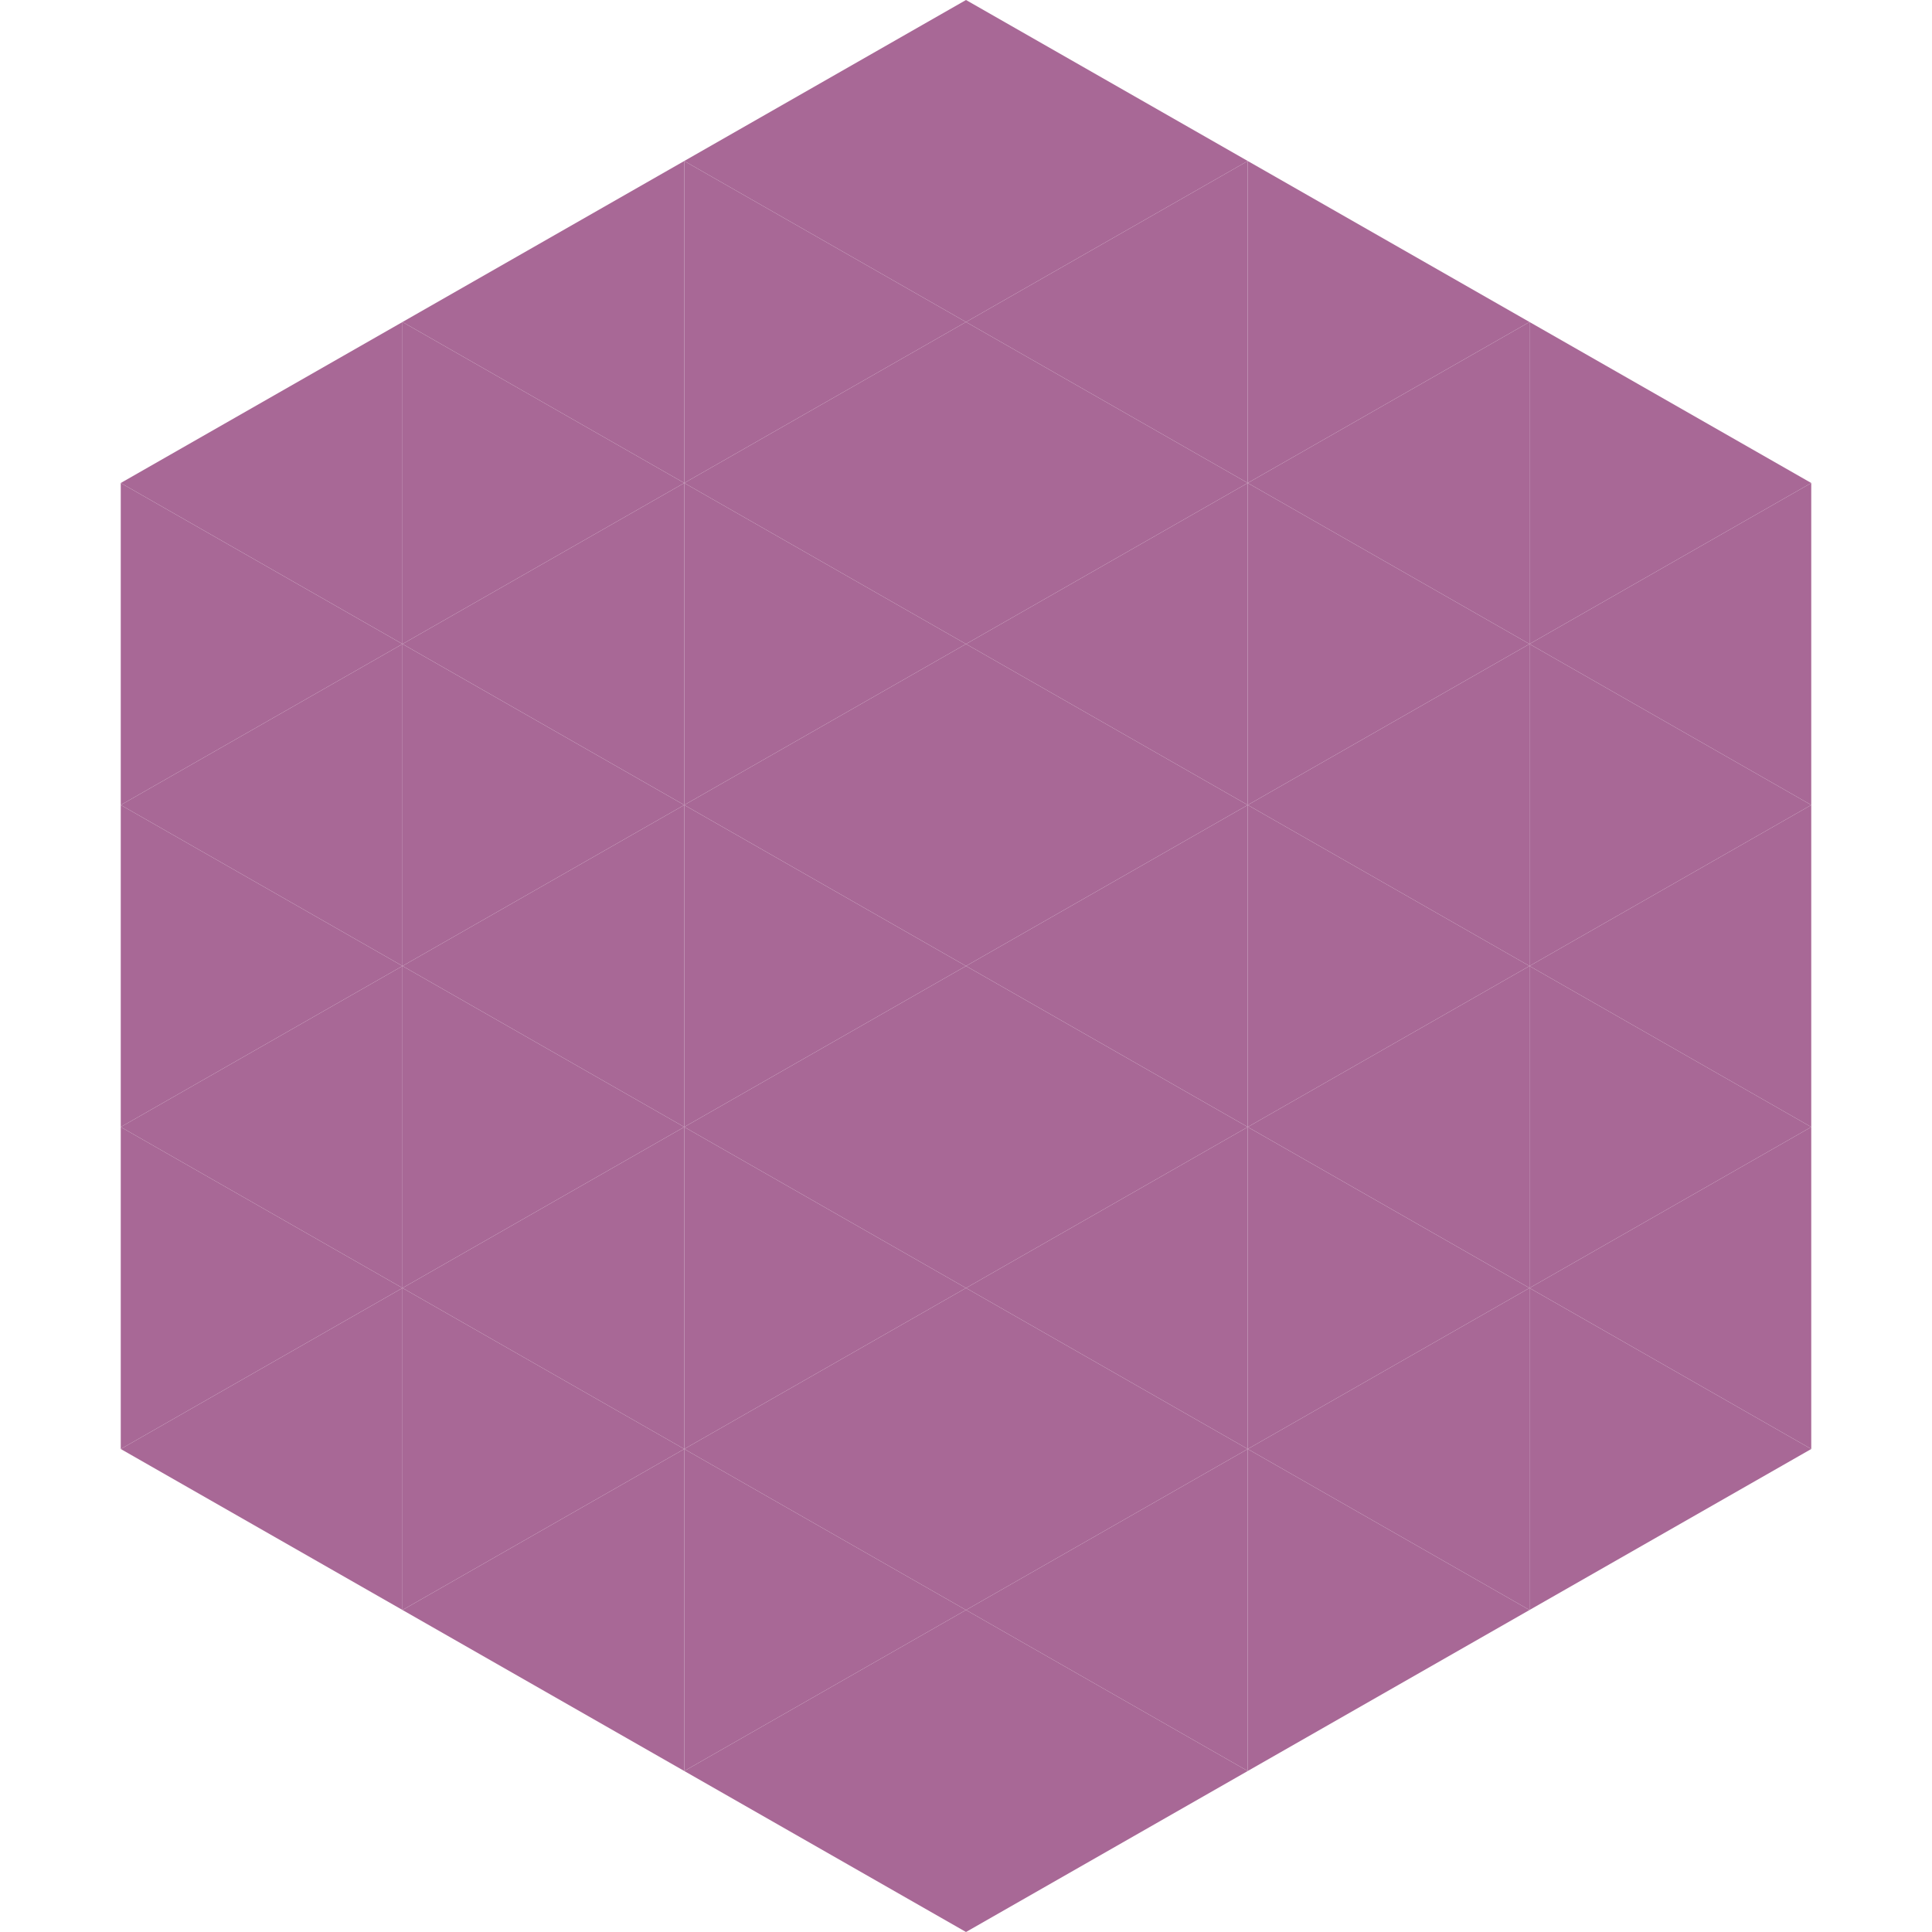
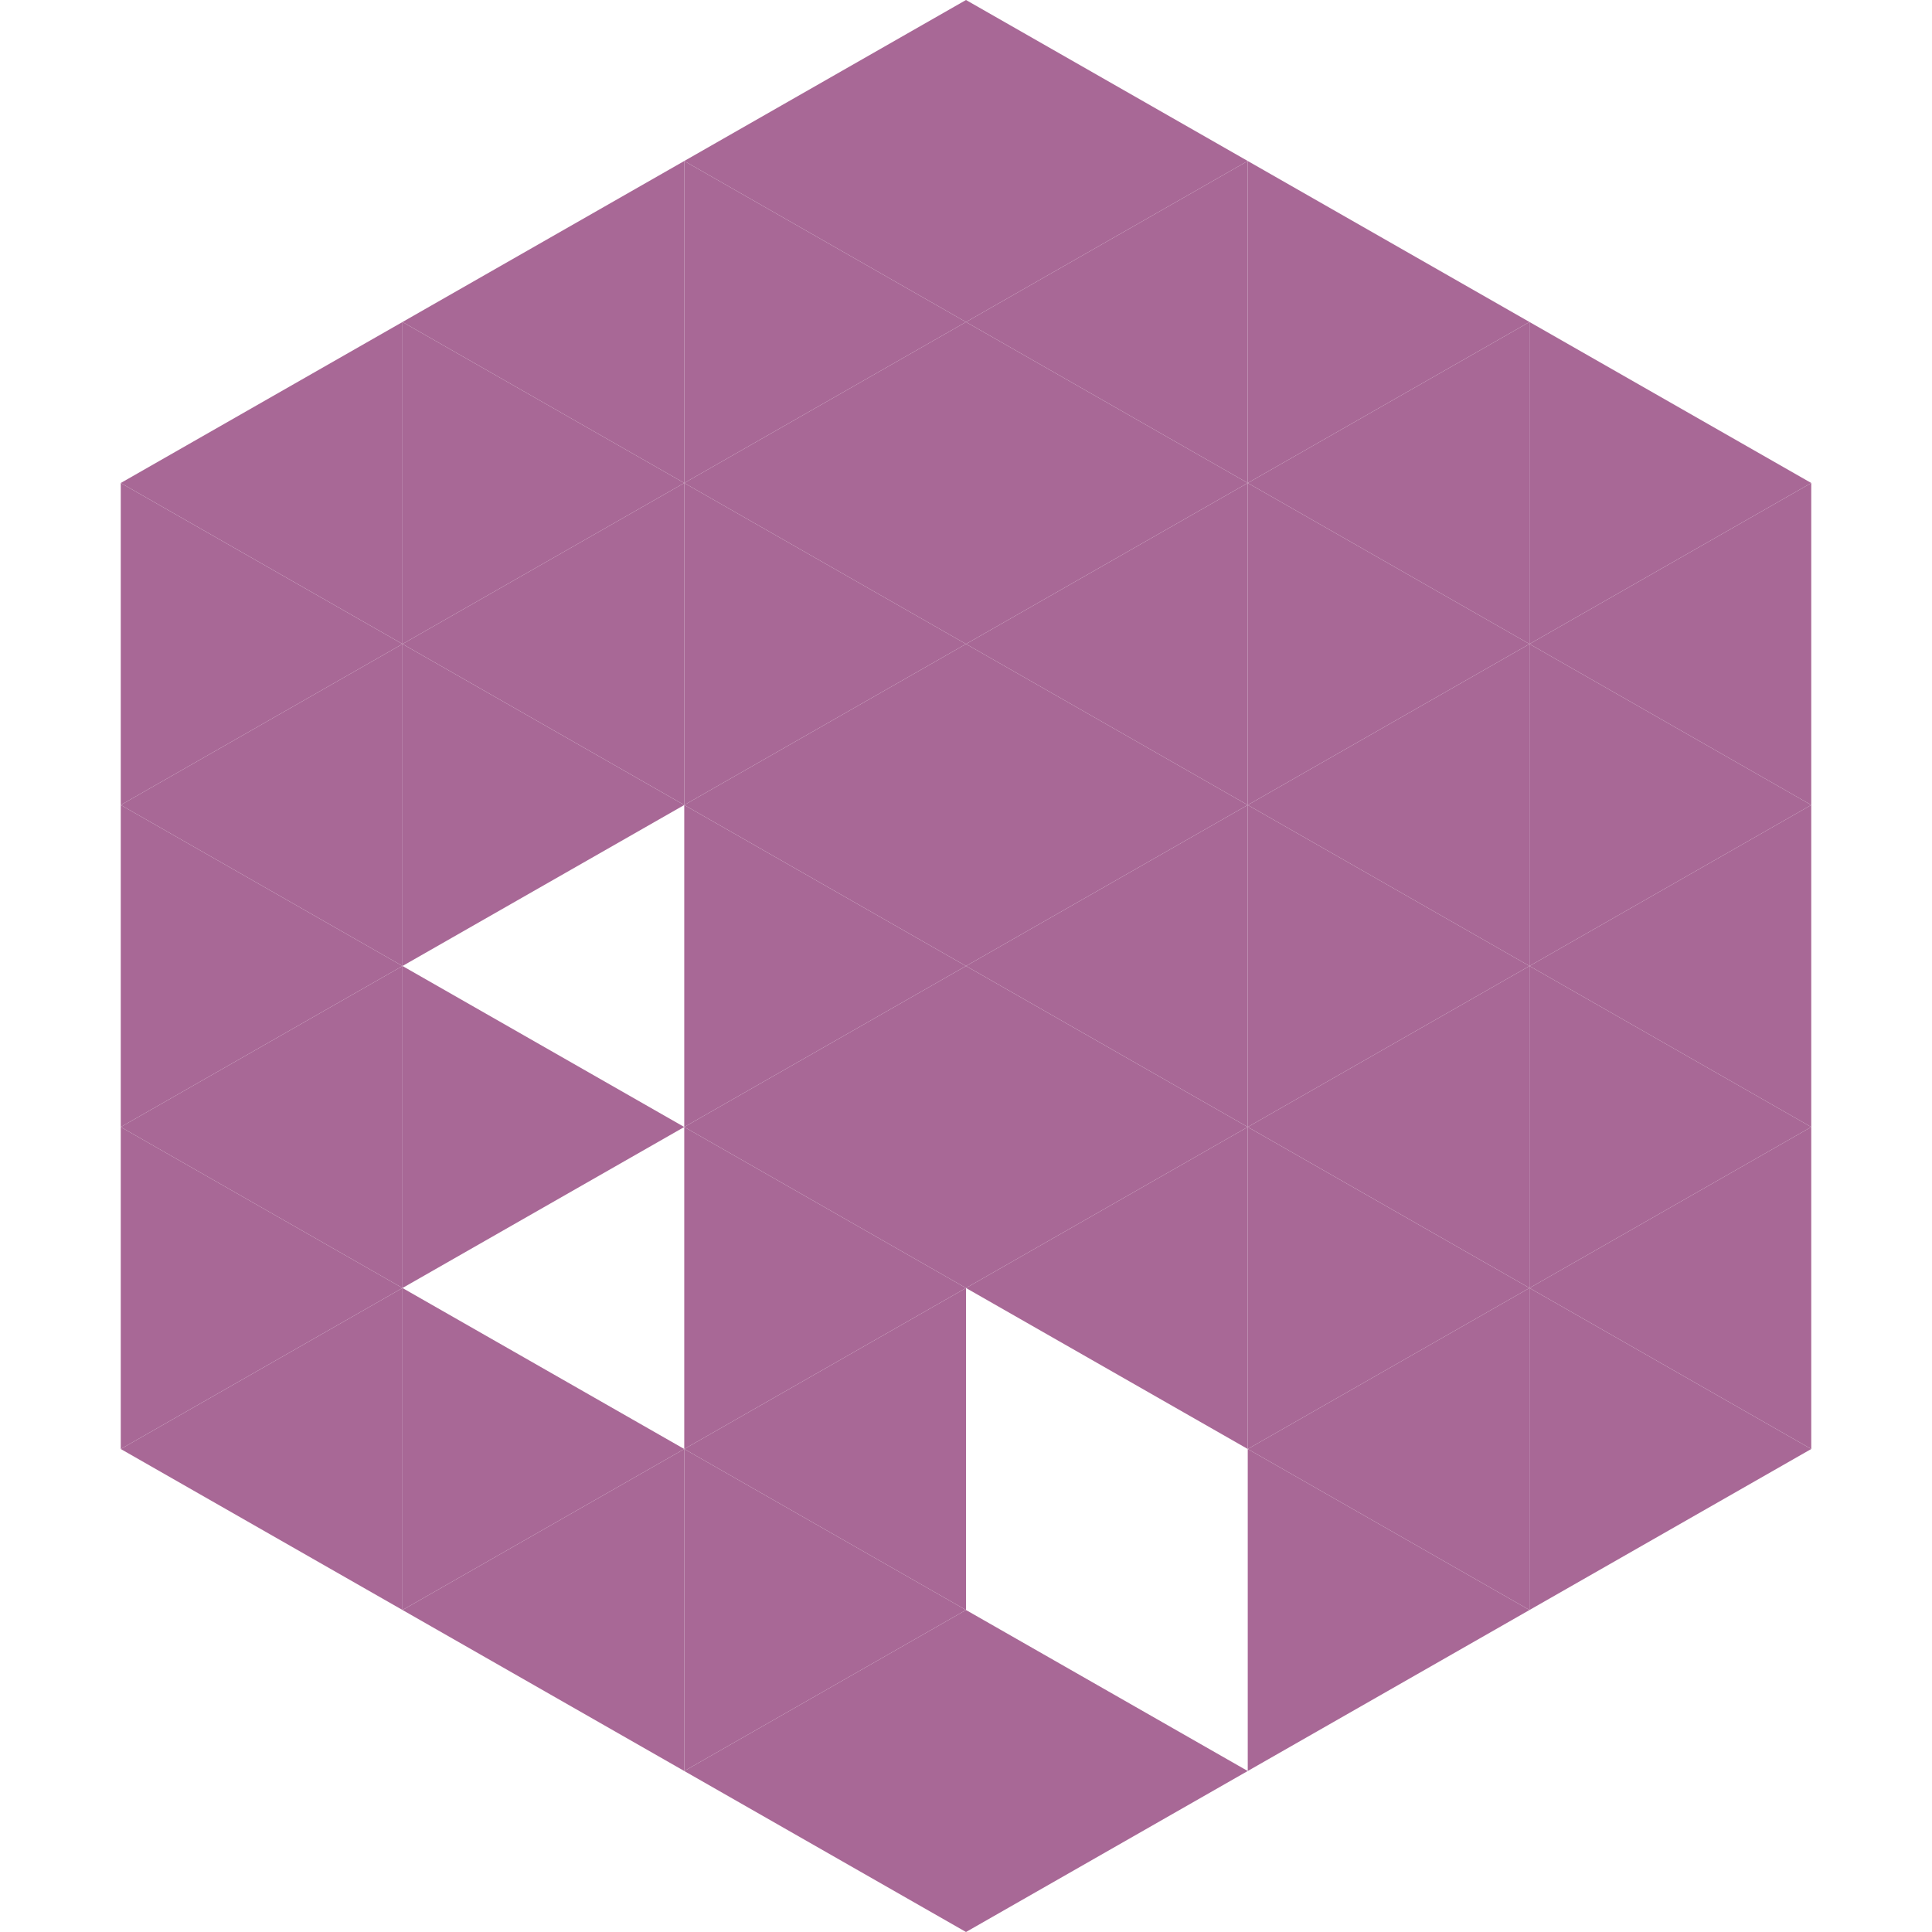
<svg xmlns="http://www.w3.org/2000/svg" width="240" height="240">
  <polygon points="50,40 15,60 50,80" style="fill:rgb(168,104,150)" />
  <polygon points="190,40 225,60 190,80" style="fill:rgb(168,104,150)" />
  <polygon points="15,60 50,80 15,100" style="fill:rgb(168,104,150)" />
  <polygon points="225,60 190,80 225,100" style="fill:rgb(168,104,150)" />
  <polygon points="50,80 15,100 50,120" style="fill:rgb(168,104,150)" />
  <polygon points="190,80 225,100 190,120" style="fill:rgb(168,104,150)" />
  <polygon points="15,100 50,120 15,140" style="fill:rgb(168,104,150)" />
  <polygon points="225,100 190,120 225,140" style="fill:rgb(168,104,150)" />
  <polygon points="50,120 15,140 50,160" style="fill:rgb(168,104,150)" />
  <polygon points="190,120 225,140 190,160" style="fill:rgb(168,104,150)" />
  <polygon points="15,140 50,160 15,180" style="fill:rgb(168,104,150)" />
  <polygon points="225,140 190,160 225,180" style="fill:rgb(168,104,150)" />
  <polygon points="50,160 15,180 50,200" style="fill:rgb(168,104,150)" />
  <polygon points="190,160 225,180 190,200" style="fill:rgb(168,104,150)" />
  <polygon points="15,180 50,200 15,220" style="fill:rgb(255,255,255); fill-opacity:0" />
  <polygon points="225,180 190,200 225,220" style="fill:rgb(255,255,255); fill-opacity:0" />
  <polygon points="50,0 85,20 50,40" style="fill:rgb(255,255,255); fill-opacity:0" />
  <polygon points="190,0 155,20 190,40" style="fill:rgb(255,255,255); fill-opacity:0" />
  <polygon points="85,20 50,40 85,60" style="fill:rgb(168,104,150)" />
  <polygon points="155,20 190,40 155,60" style="fill:rgb(168,104,150)" />
  <polygon points="50,40 85,60 50,80" style="fill:rgb(168,104,150)" />
  <polygon points="190,40 155,60 190,80" style="fill:rgb(168,104,150)" />
  <polygon points="85,60 50,80 85,100" style="fill:rgb(168,104,150)" />
  <polygon points="155,60 190,80 155,100" style="fill:rgb(168,104,150)" />
  <polygon points="50,80 85,100 50,120" style="fill:rgb(168,104,150)" />
  <polygon points="190,80 155,100 190,120" style="fill:rgb(168,104,150)" />
-   <polygon points="85,100 50,120 85,140" style="fill:rgb(168,104,150)" />
  <polygon points="155,100 190,120 155,140" style="fill:rgb(168,104,150)" />
  <polygon points="50,120 85,140 50,160" style="fill:rgb(168,104,150)" />
  <polygon points="190,120 155,140 190,160" style="fill:rgb(168,104,150)" />
-   <polygon points="85,140 50,160 85,180" style="fill:rgb(168,104,150)" />
  <polygon points="155,140 190,160 155,180" style="fill:rgb(168,104,150)" />
  <polygon points="50,160 85,180 50,200" style="fill:rgb(168,104,150)" />
  <polygon points="190,160 155,180 190,200" style="fill:rgb(168,104,150)" />
  <polygon points="85,180 50,200 85,220" style="fill:rgb(168,104,150)" />
  <polygon points="155,180 190,200 155,220" style="fill:rgb(168,104,150)" />
  <polygon points="120,0 85,20 120,40" style="fill:rgb(168,104,150)" />
  <polygon points="120,0 155,20 120,40" style="fill:rgb(168,104,150)" />
  <polygon points="85,20 120,40 85,60" style="fill:rgb(168,104,150)" />
  <polygon points="155,20 120,40 155,60" style="fill:rgb(168,104,150)" />
  <polygon points="120,40 85,60 120,80" style="fill:rgb(168,104,150)" />
  <polygon points="120,40 155,60 120,80" style="fill:rgb(168,104,150)" />
  <polygon points="85,60 120,80 85,100" style="fill:rgb(168,104,150)" />
  <polygon points="155,60 120,80 155,100" style="fill:rgb(168,104,150)" />
  <polygon points="120,80 85,100 120,120" style="fill:rgb(168,104,150)" />
  <polygon points="120,80 155,100 120,120" style="fill:rgb(168,104,150)" />
  <polygon points="85,100 120,120 85,140" style="fill:rgb(168,104,150)" />
  <polygon points="155,100 120,120 155,140" style="fill:rgb(168,104,150)" />
  <polygon points="120,120 85,140 120,160" style="fill:rgb(168,104,150)" />
  <polygon points="120,120 155,140 120,160" style="fill:rgb(168,104,150)" />
  <polygon points="85,140 120,160 85,180" style="fill:rgb(168,104,150)" />
  <polygon points="155,140 120,160 155,180" style="fill:rgb(168,104,150)" />
  <polygon points="120,160 85,180 120,200" style="fill:rgb(168,104,150)" />
-   <polygon points="120,160 155,180 120,200" style="fill:rgb(168,104,150)" />
  <polygon points="85,180 120,200 85,220" style="fill:rgb(168,104,150)" />
-   <polygon points="155,180 120,200 155,220" style="fill:rgb(168,104,150)" />
  <polygon points="120,200 85,220 120,240" style="fill:rgb(168,104,150)" />
  <polygon points="120,200 155,220 120,240" style="fill:rgb(168,104,150)" />
  <polygon points="85,220 120,240 85,260" style="fill:rgb(255,255,255); fill-opacity:0" />
  <polygon points="155,220 120,240 155,260" style="fill:rgb(255,255,255); fill-opacity:0" />
</svg>